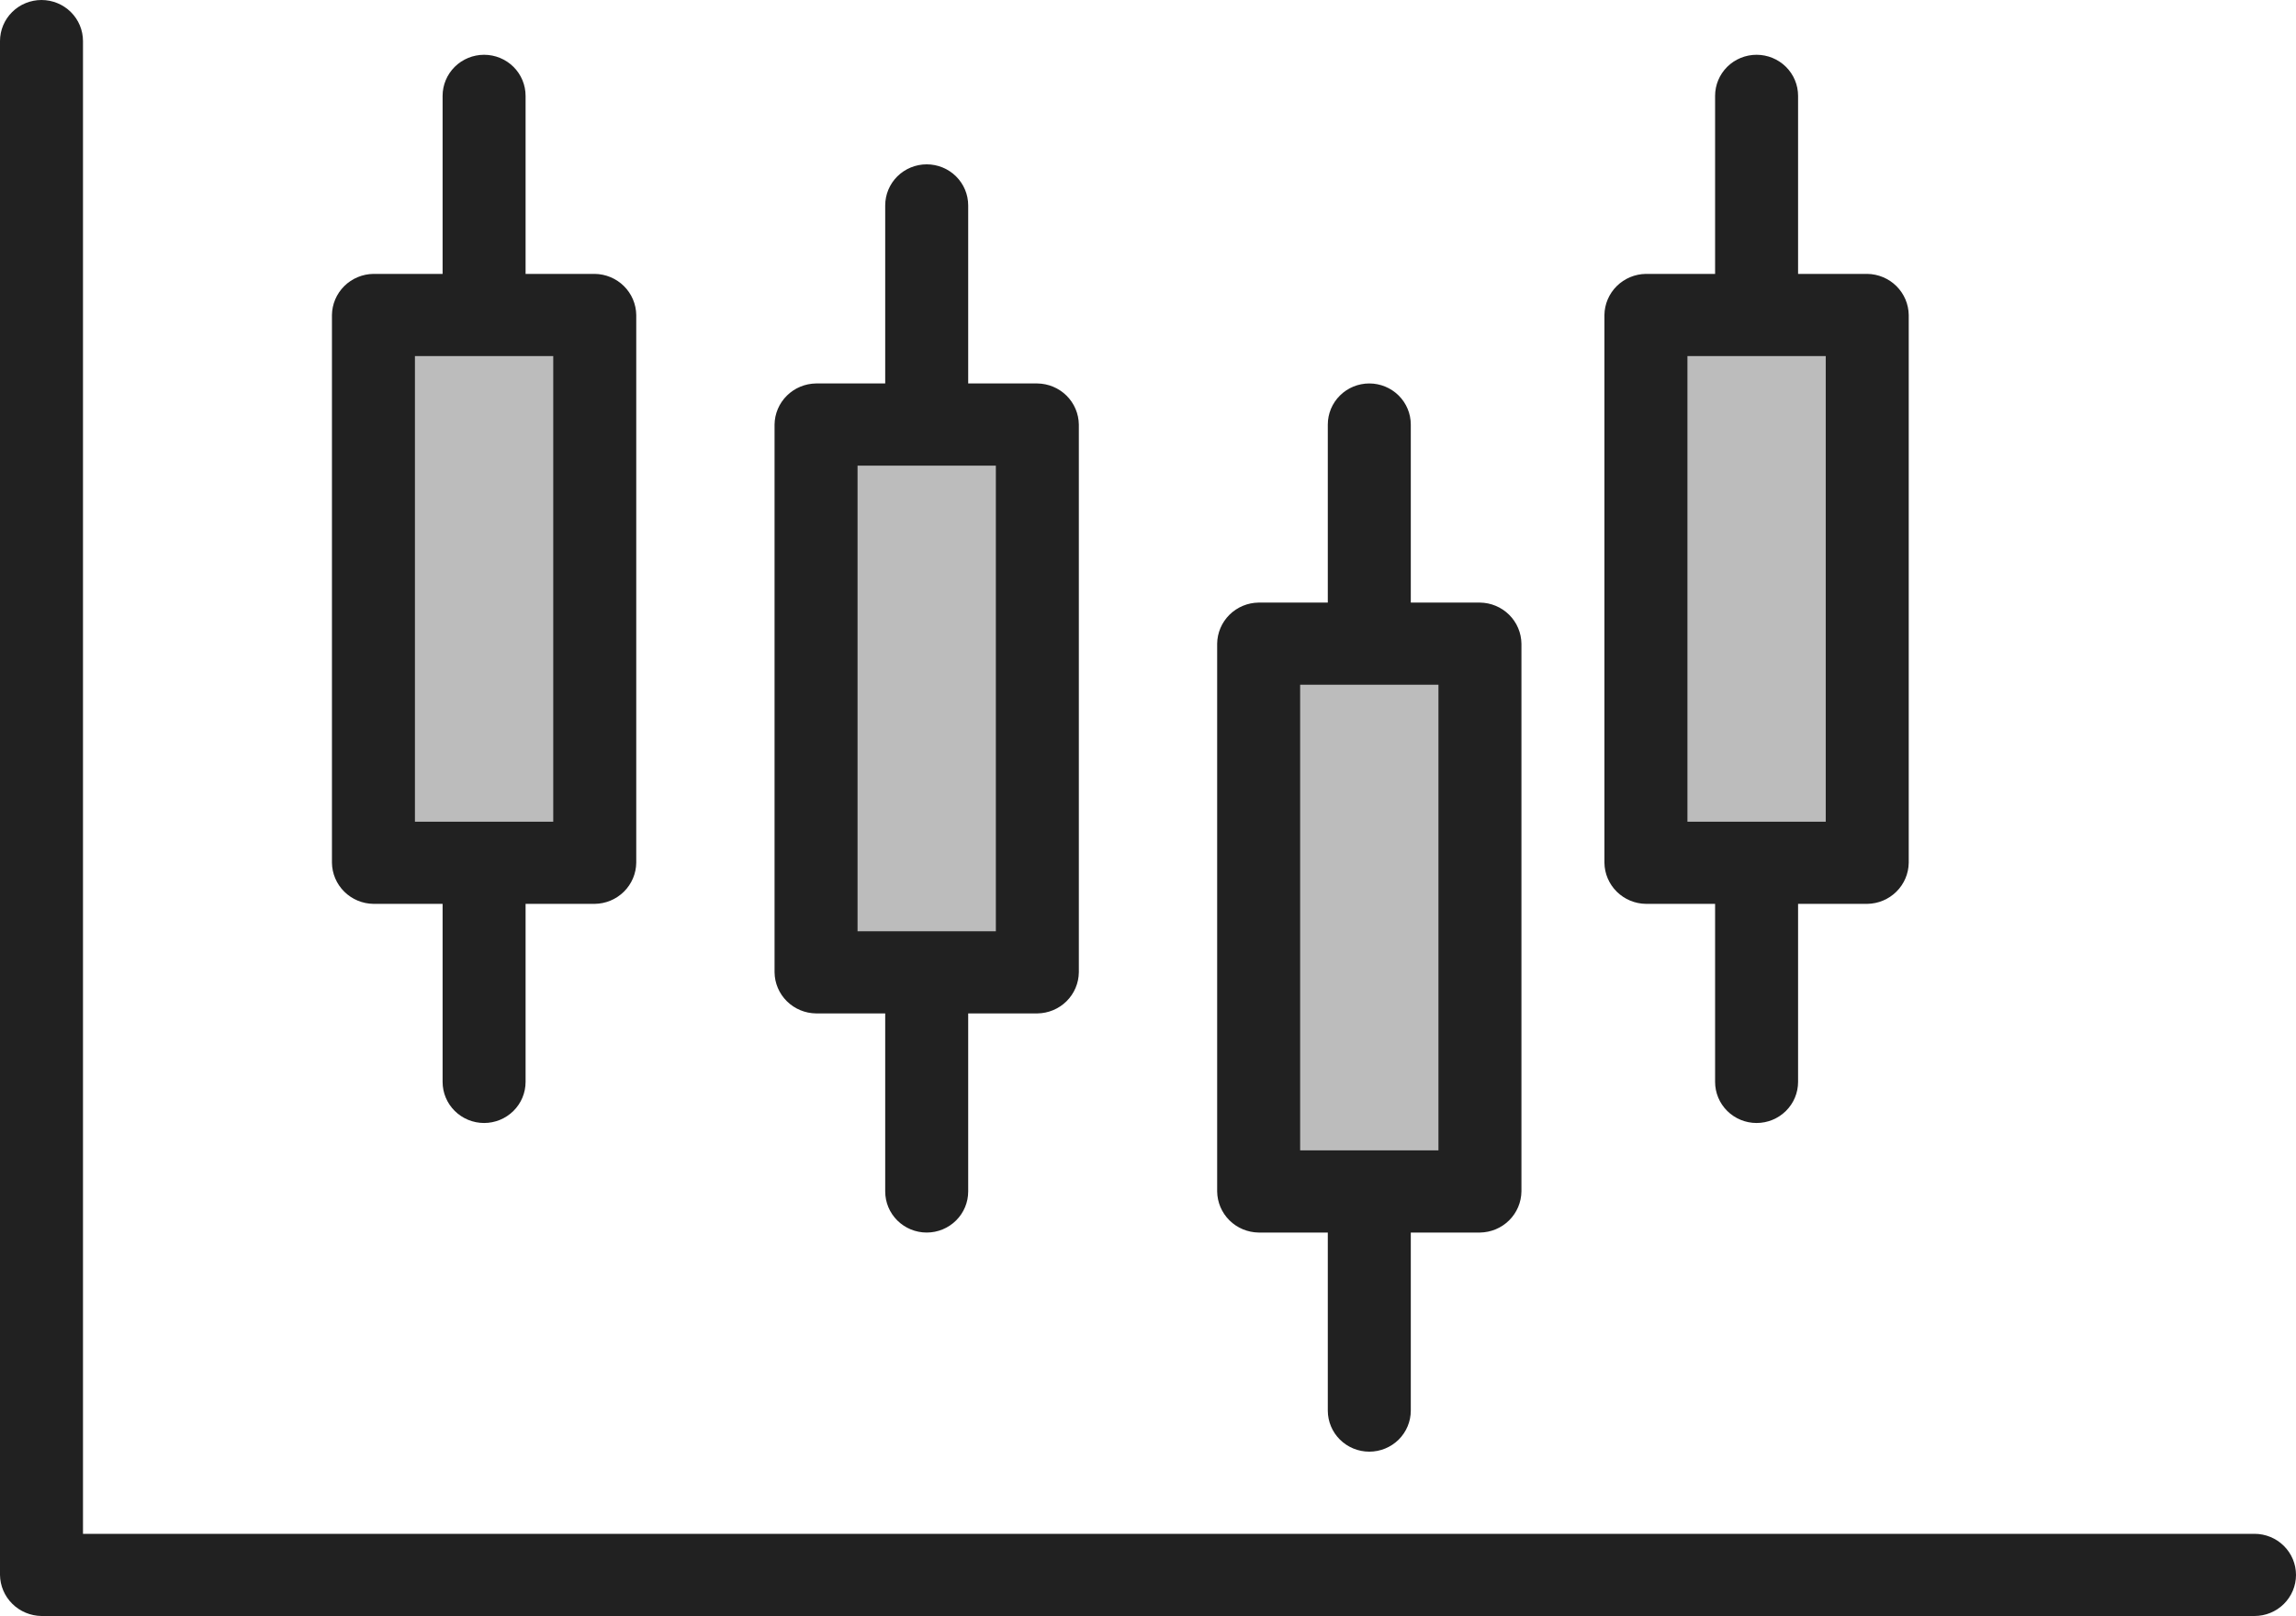
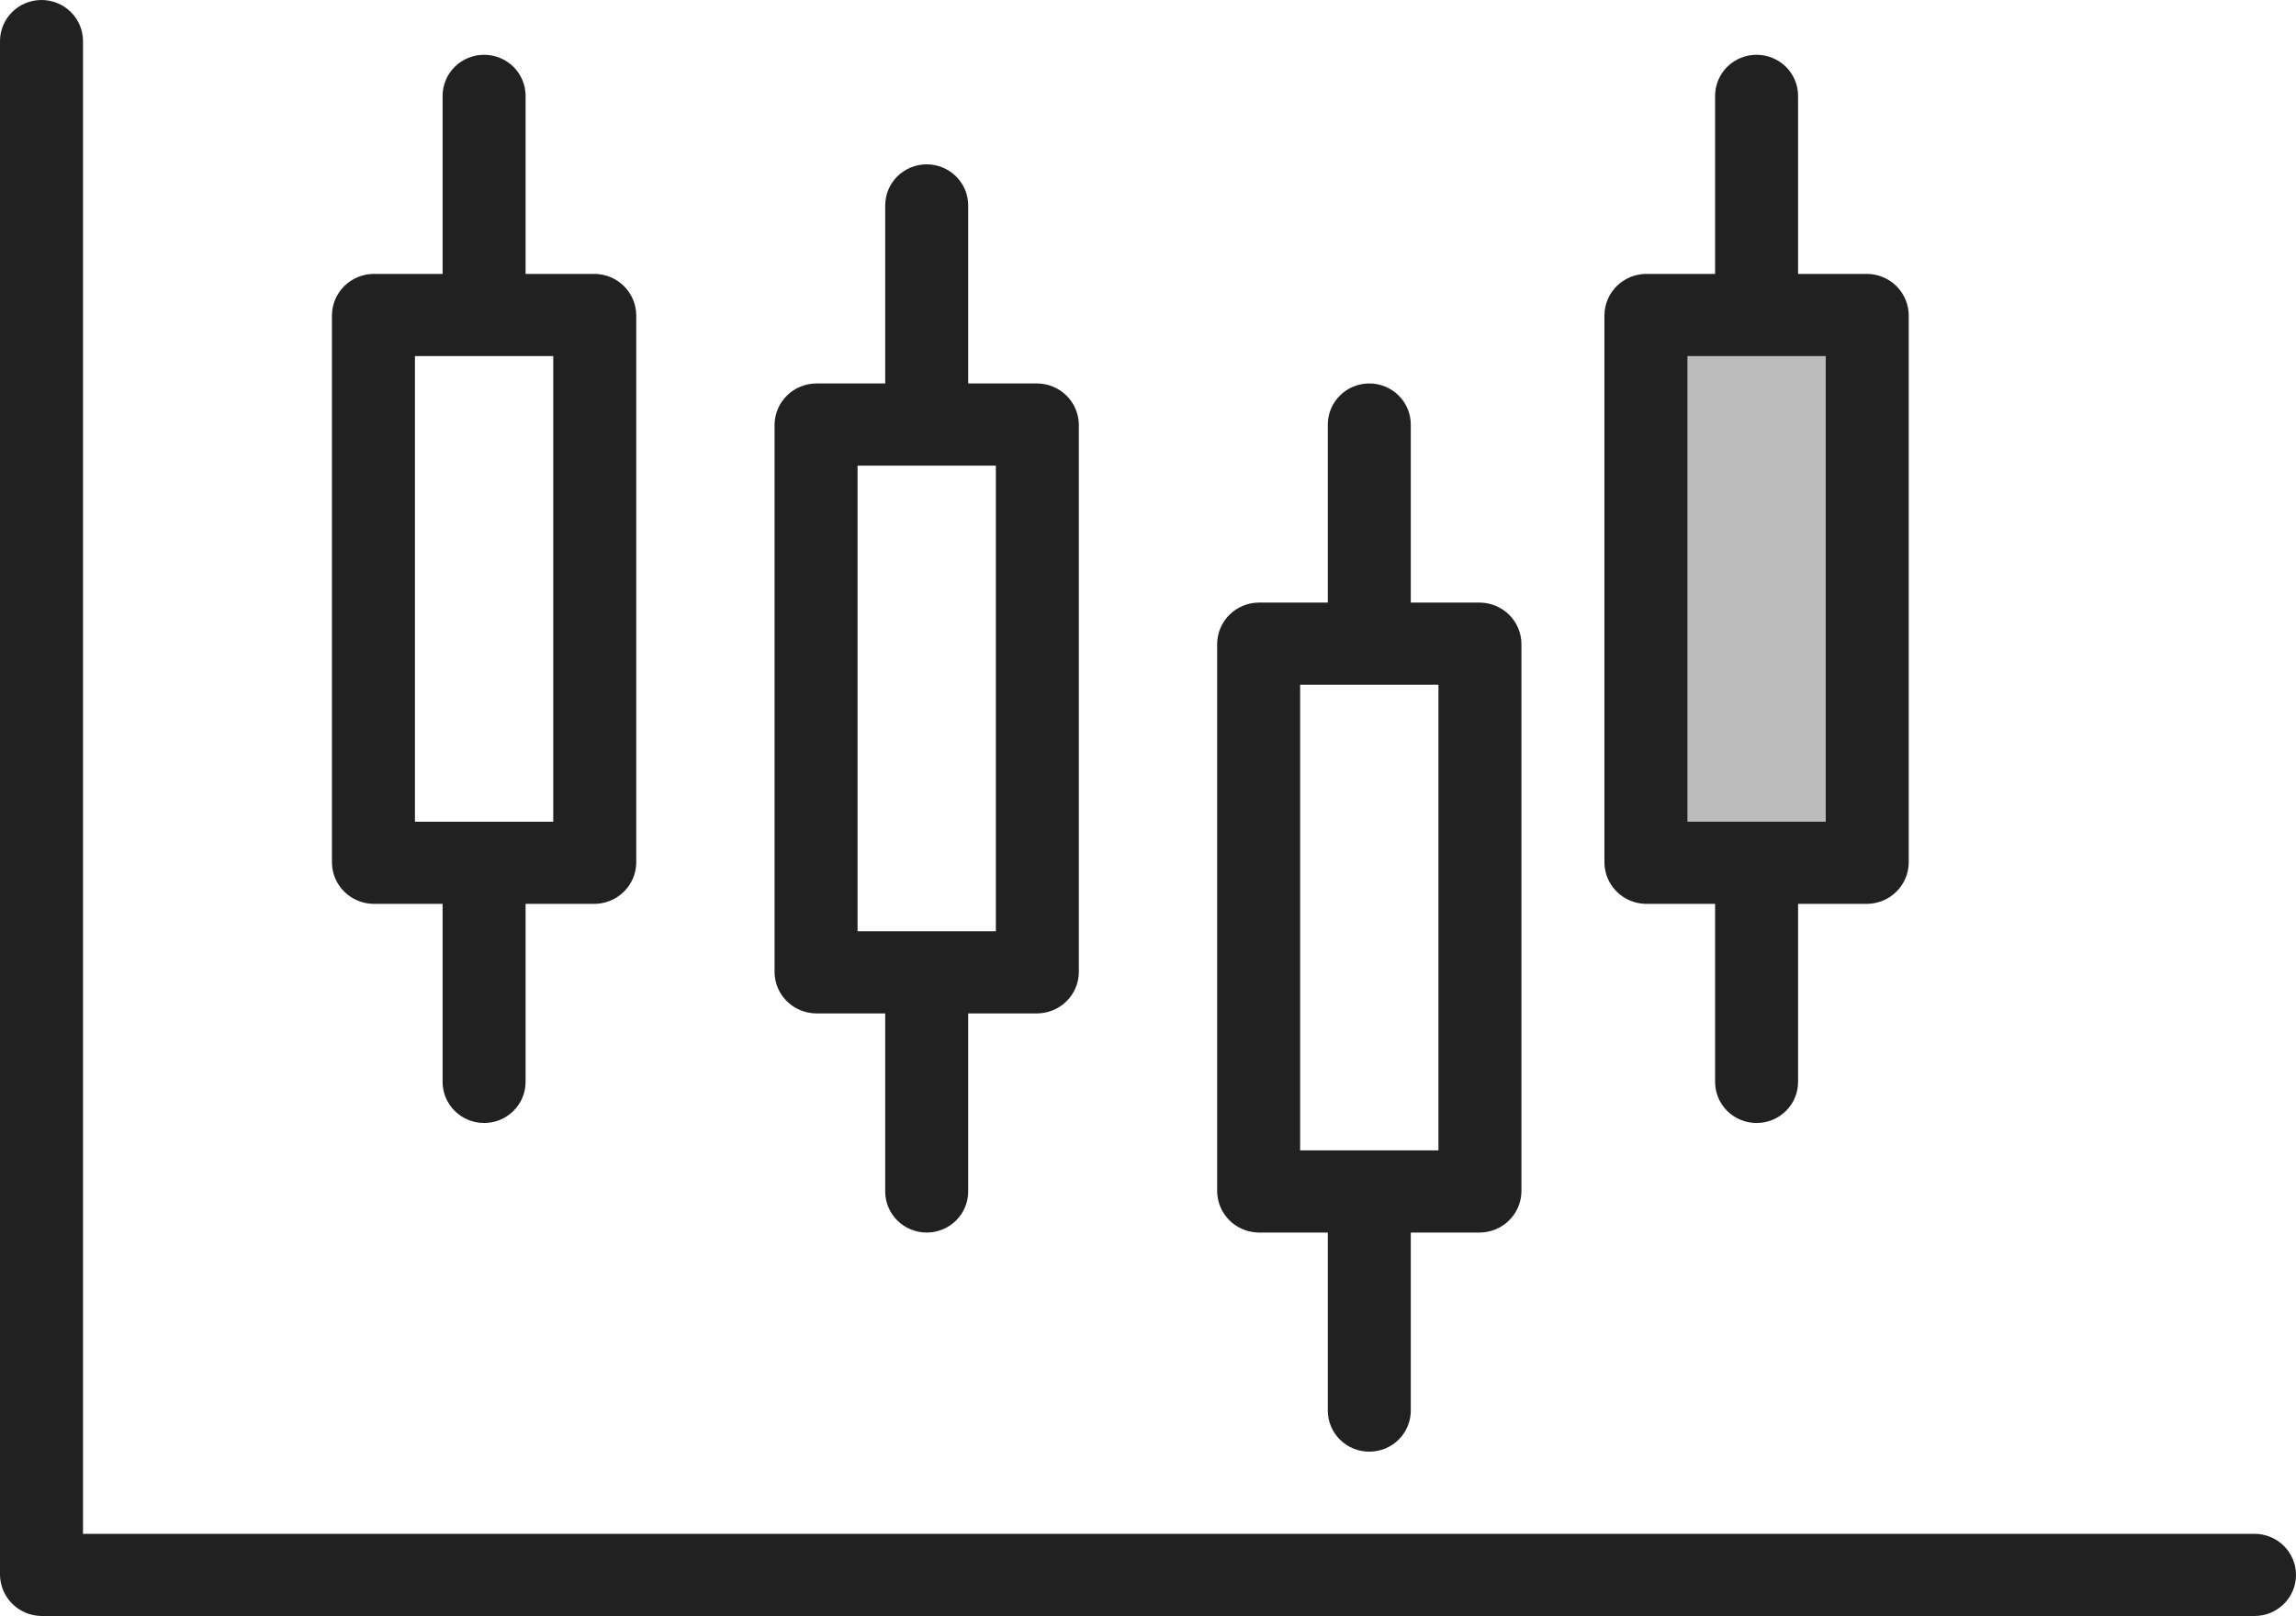
<svg xmlns="http://www.w3.org/2000/svg" width="125" height="88" viewBox="0 0 125 88" fill="none">
-   <path d="M32.379 17.152H20.331V46.983H32.379V17.152Z" fill="#212121" fill-opacity="0.3" />
-   <path d="M56.476 23.119H44.428V52.949H56.476V23.119Z" fill="#212121" fill-opacity="0.3" />
  <path d="M101.657 17.152H89.608V46.983H101.657V17.152Z" fill="#212121" fill-opacity="0.3" />
-   <path d="M80.573 35.051H68.524V64.881H80.573V35.051Z" fill="#212121" fill-opacity="0.3" />
  <path d="M89.608 49.22H93.374V58.915C93.374 59.509 93.612 60.078 94.035 60.497C94.459 60.917 95.033 61.153 95.632 61.153C96.232 61.153 96.806 60.917 97.23 60.497C97.654 60.078 97.892 59.509 97.892 58.915V49.22H101.657C102.253 49.213 102.823 48.974 103.245 48.556C103.667 48.139 103.908 47.574 103.916 46.983V17.152C103.908 16.562 103.667 15.997 103.245 15.579C102.823 15.161 102.253 14.923 101.657 14.915H97.892V5.22C97.892 4.627 97.654 4.058 97.23 3.638C96.806 3.219 96.232 2.983 95.632 2.983C95.033 2.983 94.459 3.219 94.035 3.638C93.612 4.058 93.374 4.627 93.374 5.22V14.915H89.608C89.012 14.923 88.442 15.161 88.02 15.579C87.598 15.997 87.357 16.562 87.349 17.152V46.983C87.357 47.574 87.598 48.139 88.02 48.556C88.442 48.974 89.012 49.213 89.608 49.22ZM91.868 19.39H99.398V44.746H91.868V19.39ZM44.428 55.186H48.193V64.881C48.193 65.475 48.431 66.044 48.854 66.463C49.278 66.883 49.853 67.119 50.452 67.119C51.051 67.119 51.626 66.883 52.049 66.463C52.473 66.044 52.711 65.475 52.711 64.881V55.186H56.476C57.073 55.179 57.643 54.941 58.065 54.523C58.487 54.105 58.727 53.54 58.735 52.949V23.119C58.727 22.528 58.487 21.963 58.065 21.545C57.643 21.127 57.073 20.889 56.476 20.881H52.711V11.186C52.711 10.593 52.473 10.024 52.049 9.604C51.626 9.185 51.051 8.949 50.452 8.949C49.853 8.949 49.278 9.185 48.854 9.604C48.431 10.024 48.193 10.593 48.193 11.186V20.881H44.428C43.831 20.889 43.261 21.127 42.839 21.545C42.417 21.963 42.176 22.528 42.169 23.119V52.949C42.176 53.54 42.417 54.105 42.839 54.523C43.261 54.941 43.831 55.179 44.428 55.186ZM46.687 25.356H54.217V50.712H46.687V25.356ZM122.741 83.525H4.518V2.237C4.518 1.644 4.28 1.075 3.856 0.655C3.433 0.236 2.858 0 2.259 0C1.66 0 1.085 0.236 0.662 0.655C0.238 1.075 0 1.644 0 2.237V85.763C0.008 86.354 0.248 86.918 0.67 87.336C1.092 87.754 1.662 87.992 2.259 88H122.741C123.34 88 123.915 87.764 124.338 87.345C124.762 86.925 125 86.356 125 85.763C125 85.169 124.762 84.6 124.338 84.181C123.915 83.761 123.34 83.525 122.741 83.525ZM20.331 49.22H24.096V58.915C24.096 59.509 24.334 60.078 24.758 60.497C25.182 60.917 25.756 61.153 26.355 61.153C26.955 61.153 27.529 60.917 27.953 60.497C28.377 60.078 28.614 59.509 28.614 58.915V49.22H32.38C32.976 49.213 33.546 48.974 33.968 48.556C34.39 48.139 34.631 47.574 34.639 46.983V17.152C34.631 16.562 34.39 15.997 33.968 15.579C33.546 15.161 32.976 14.923 32.38 14.915H28.614V5.22C28.614 4.627 28.377 4.058 27.953 3.638C27.529 3.219 26.955 2.983 26.355 2.983C25.756 2.983 25.182 3.219 24.758 3.638C24.334 4.058 24.096 4.627 24.096 5.22V14.915H20.331C19.735 14.923 19.165 15.161 18.743 15.579C18.321 15.997 18.08 16.562 18.072 17.152V46.983C18.08 47.574 18.321 48.139 18.743 48.556C19.165 48.974 19.735 49.213 20.331 49.22ZM22.59 19.39H30.12V44.746H22.59V19.39ZM68.524 67.119H72.289V76.814C72.289 77.407 72.527 77.976 72.951 78.396C73.374 78.815 73.949 79.051 74.548 79.051C75.147 79.051 75.722 78.815 76.146 78.396C76.569 77.976 76.807 77.407 76.807 76.814V67.119H80.572C81.169 67.111 81.739 66.873 82.161 66.455C82.583 66.037 82.823 65.472 82.831 64.881V35.051C82.823 34.46 82.583 33.895 82.161 33.477C81.739 33.059 81.169 32.821 80.572 32.814H76.807V23.119C76.807 22.525 76.569 21.956 76.146 21.537C75.722 21.117 75.147 20.881 74.548 20.881C73.949 20.881 73.374 21.117 72.951 21.537C72.527 21.956 72.289 22.525 72.289 23.119V32.814H68.524C67.927 32.821 67.357 33.059 66.935 33.477C66.513 33.895 66.273 34.46 66.265 35.051V64.881C66.273 65.472 66.513 66.037 66.935 66.455C67.357 66.873 67.927 67.111 68.524 67.119ZM70.783 37.288H78.313V62.644H70.783V37.288Z" fill="#212121" />
</svg>